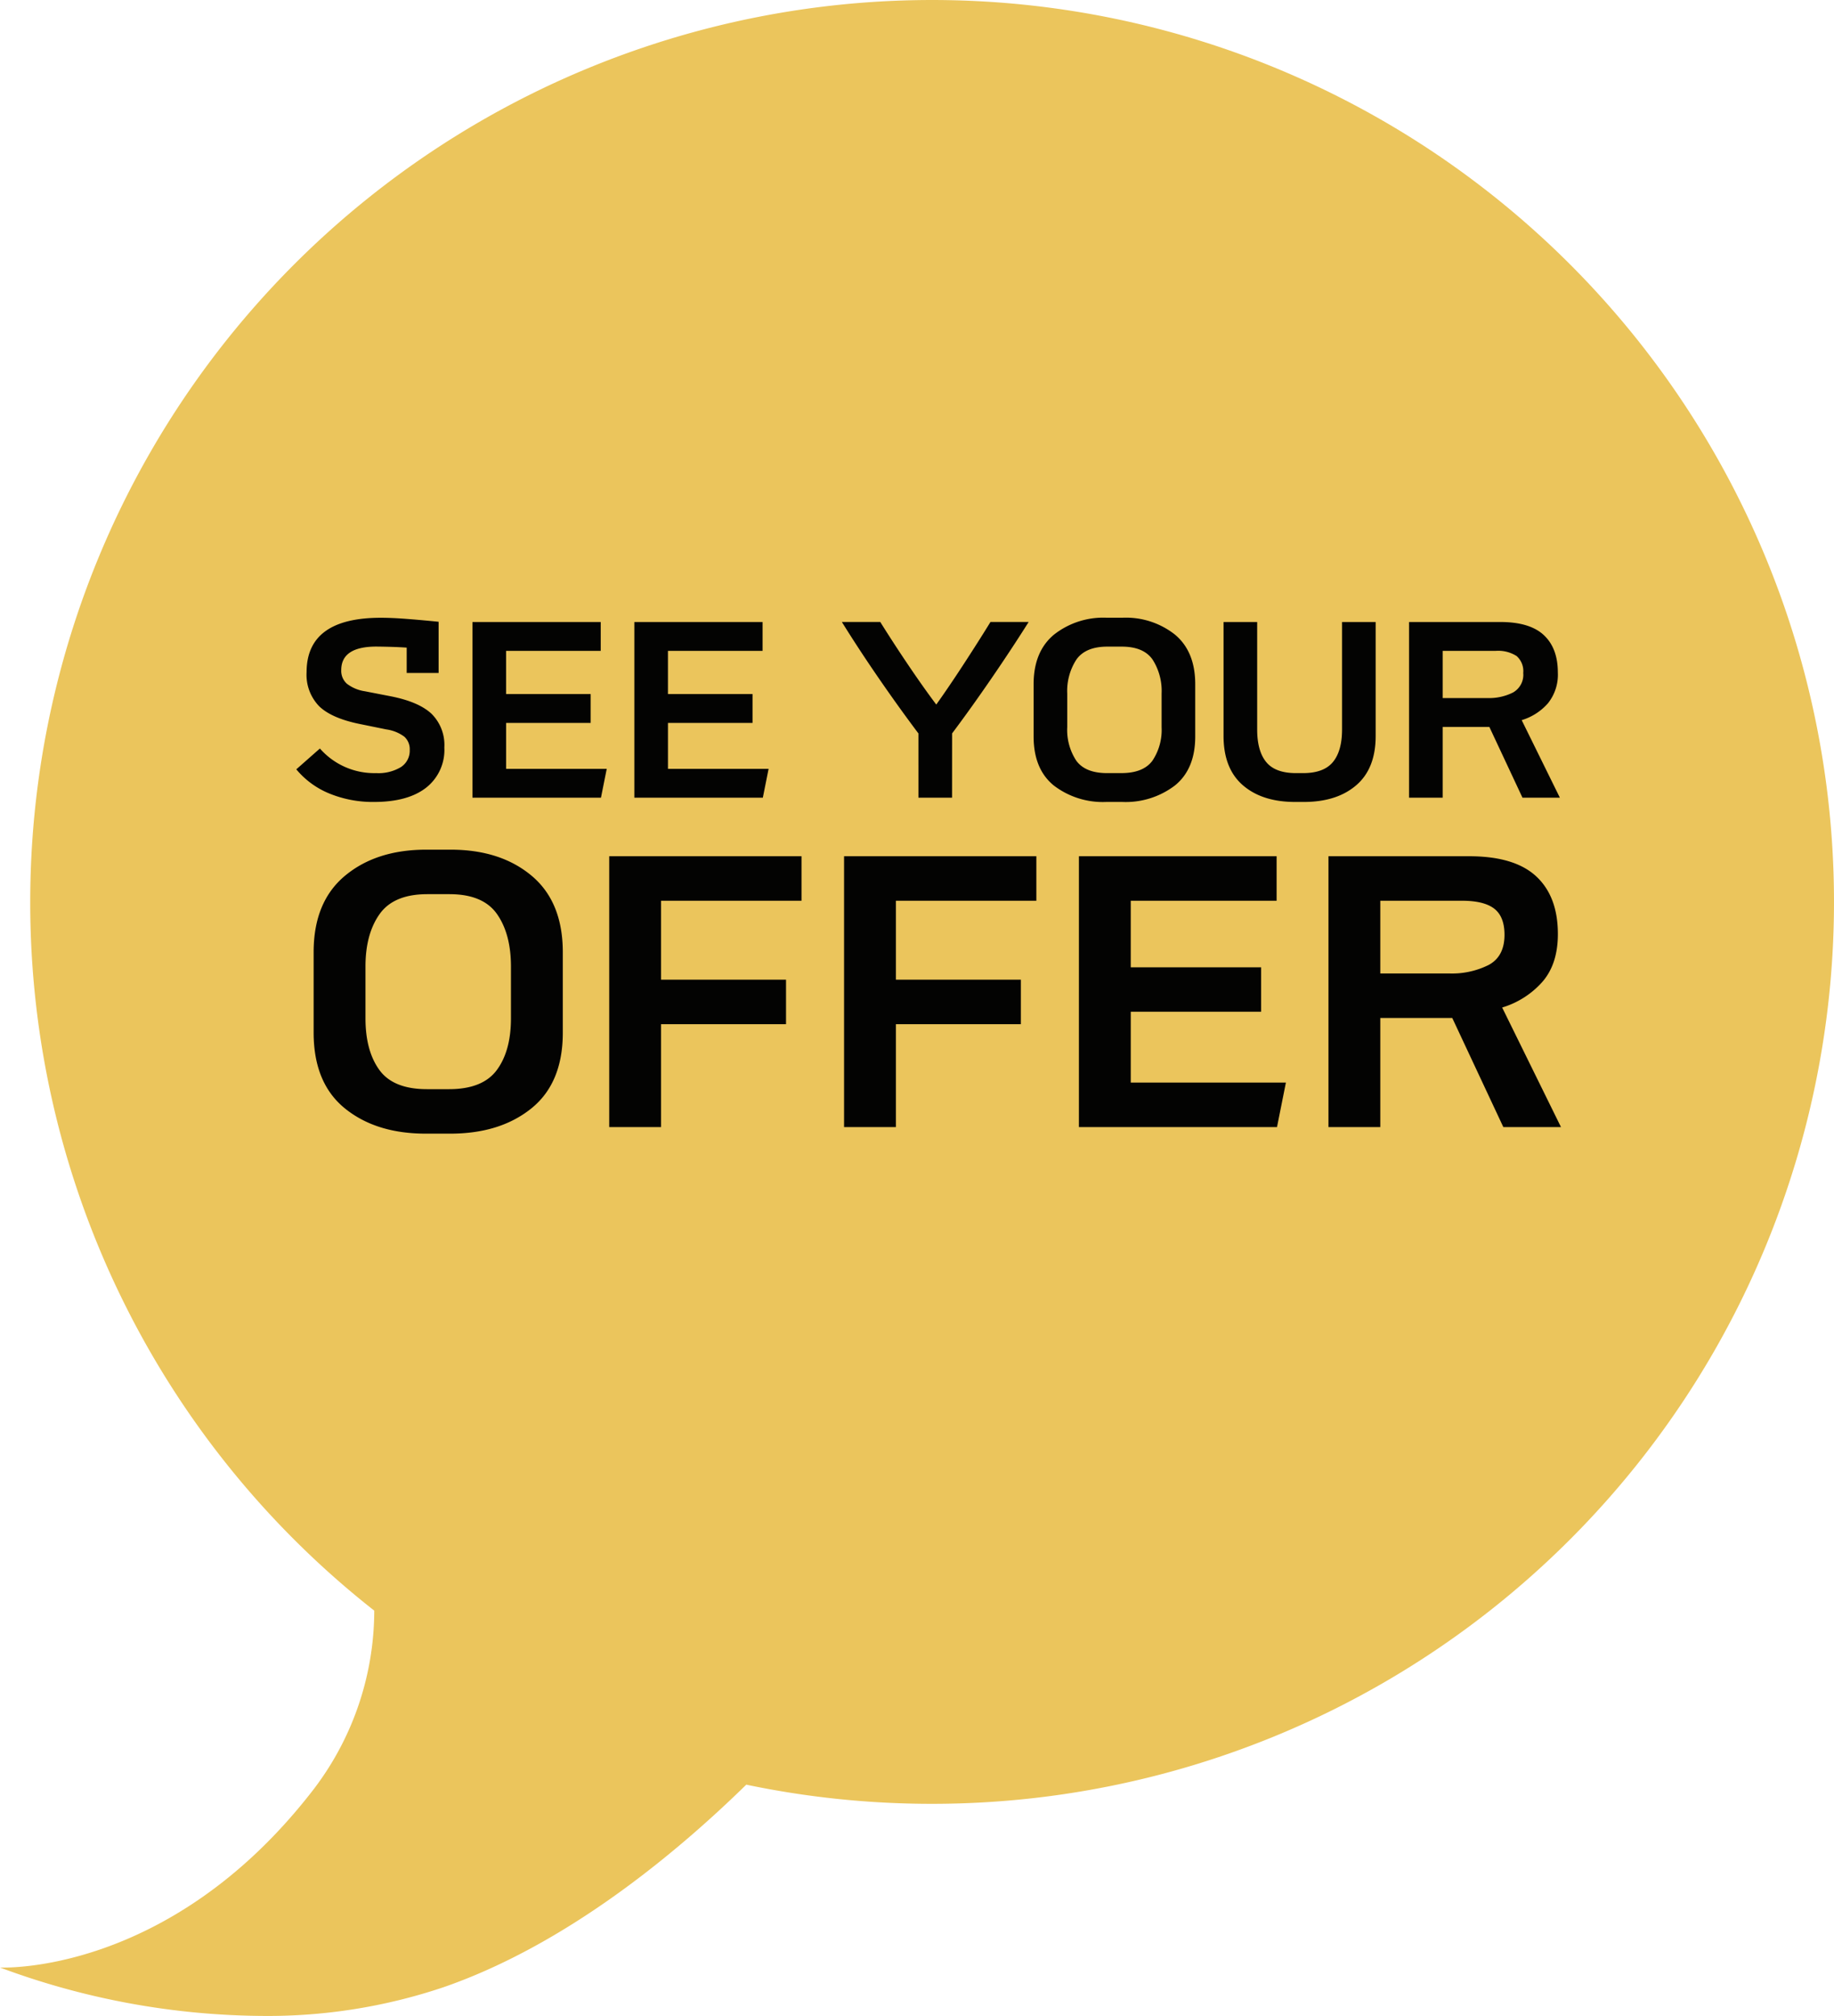
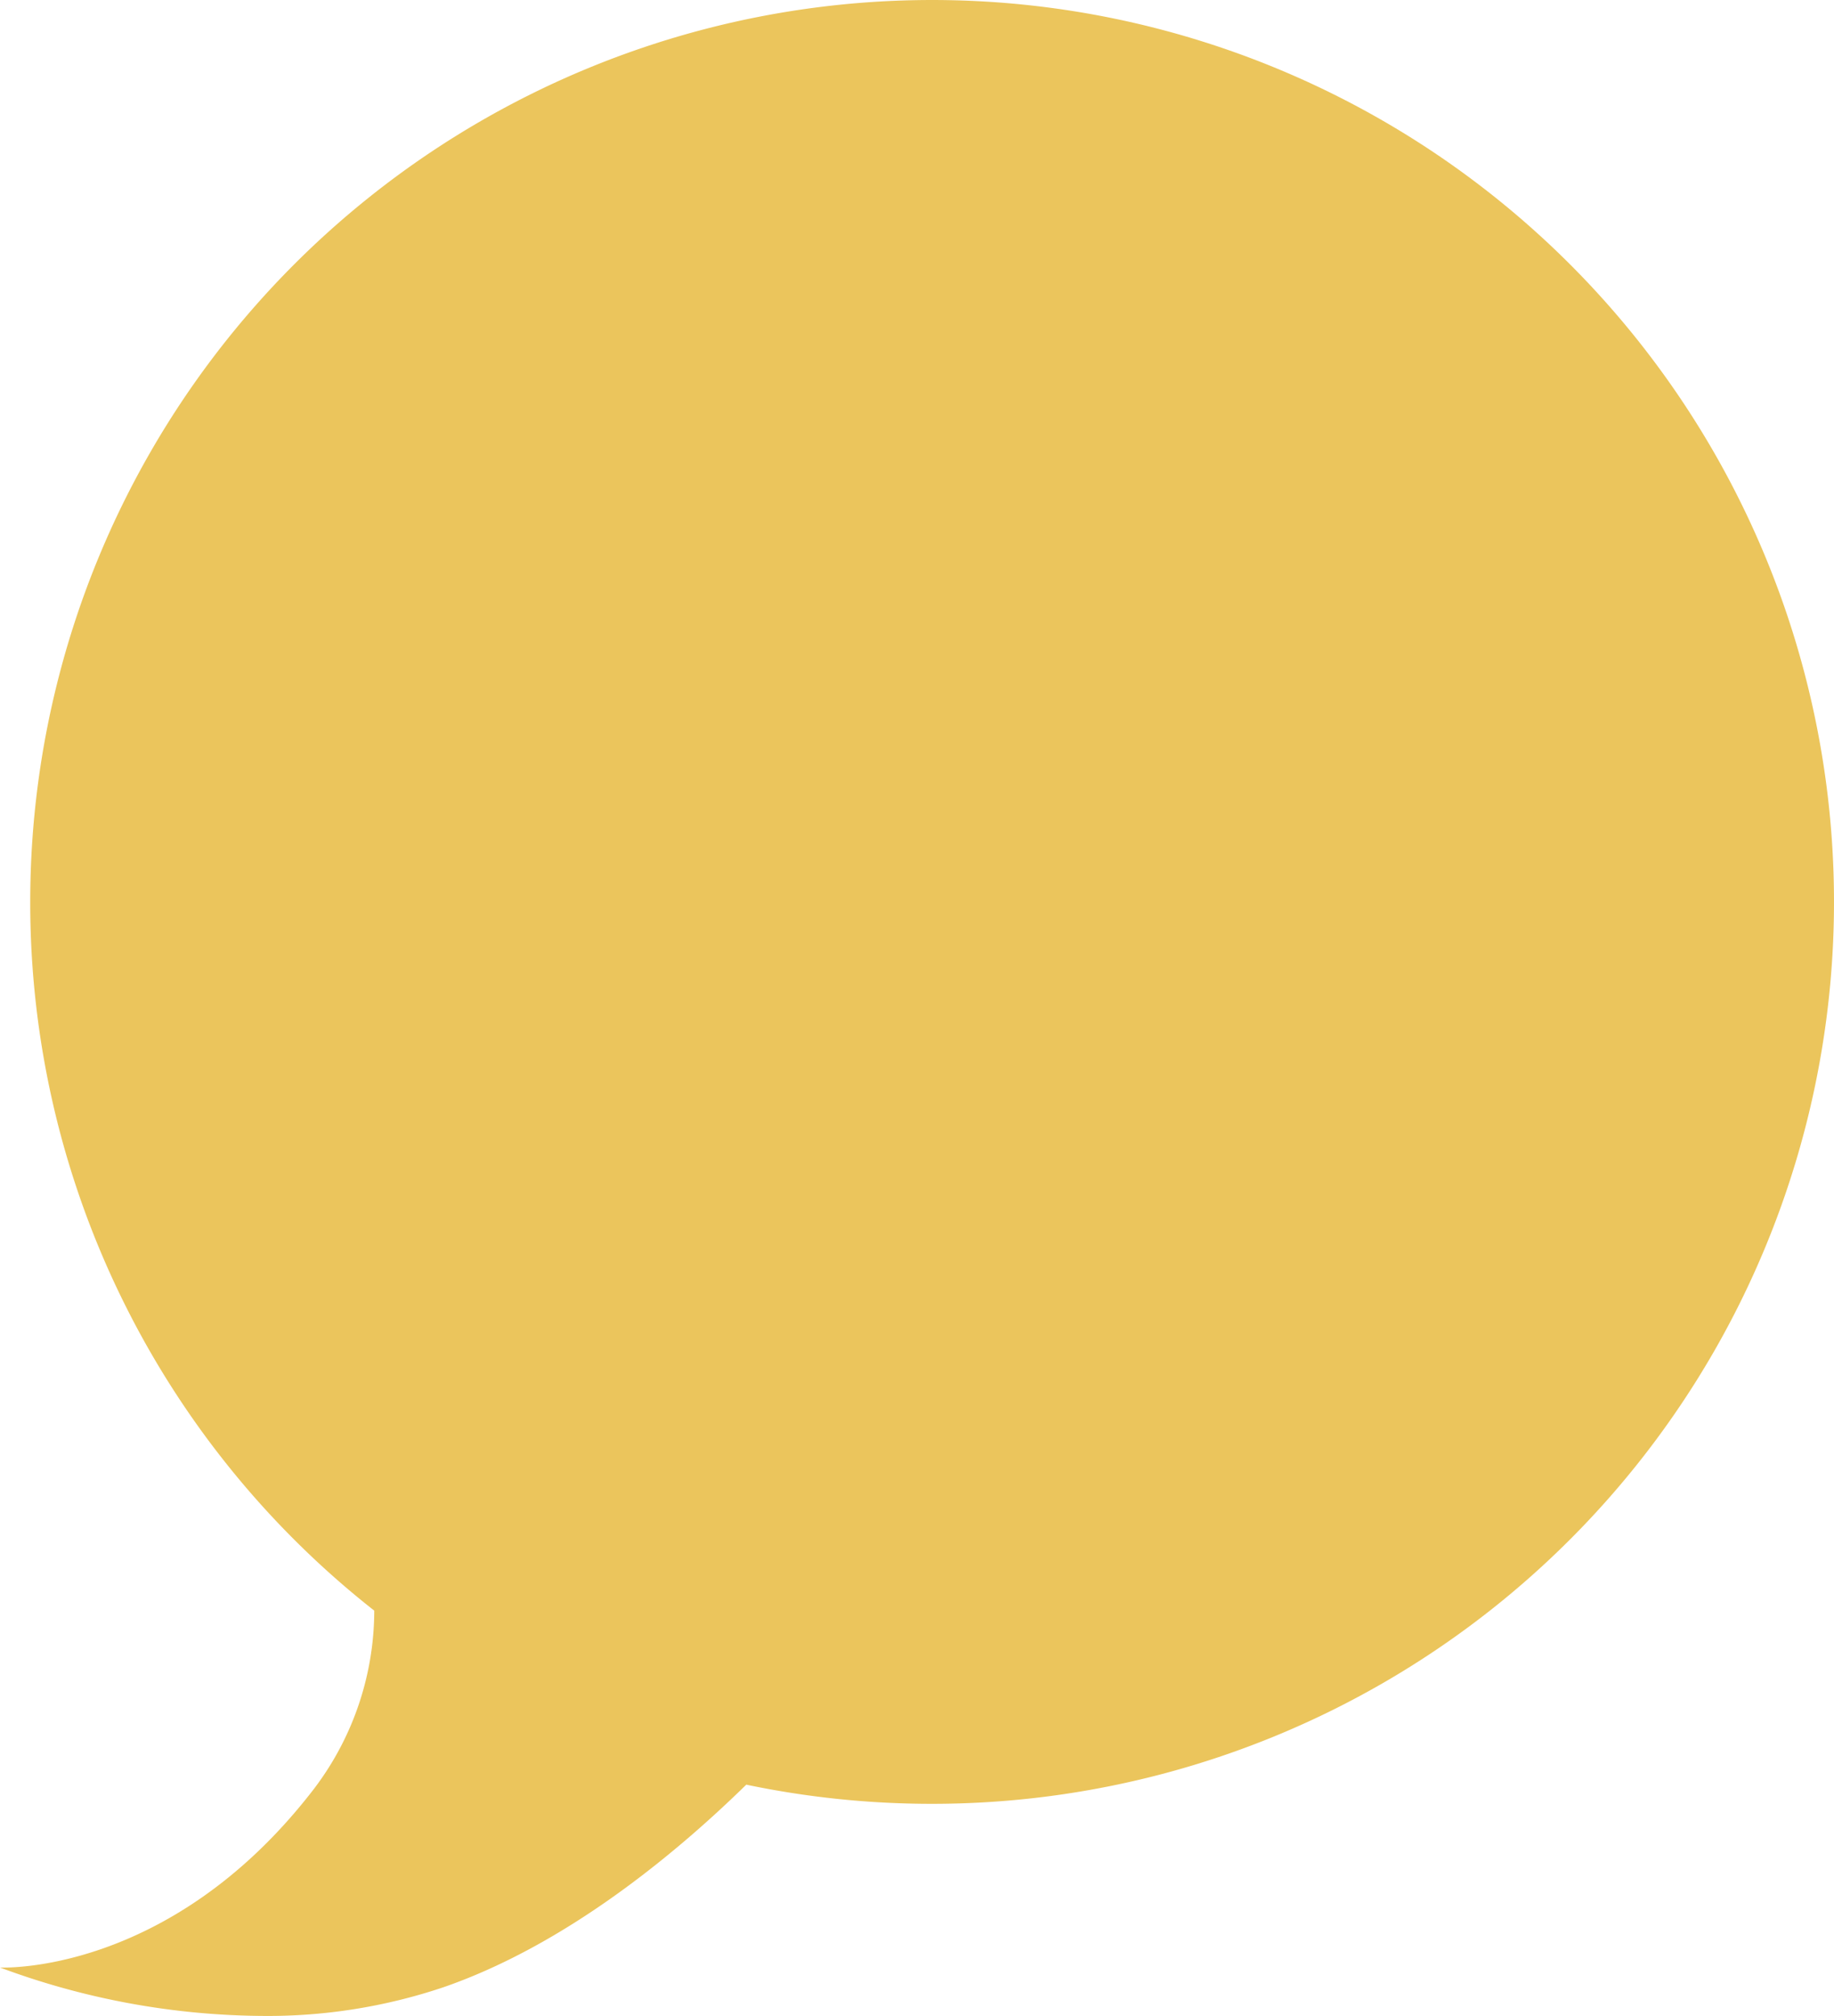
<svg xmlns="http://www.w3.org/2000/svg" width="350.783" height="385.566" viewBox="0 0 350.783 385.566">
  <g id="Group_8905" data-name="Group 8905" transform="translate(-1487.608 -867.277)">
    <path id="Union_1" data-name="Union 1" d="M-14857.585-7935.693s32.012,1.648,59.411-33.342a56.467,56.467,0,0,0,12.171-34.915,172.2,172.2,0,0,1-65.8-135.549,172.5,172.5,0,0,1,172.5-172.5,172.5,172.5,0,0,1,172.5,172.5,172.5,172.5,0,0,1-172.5,172.5,173.276,173.276,0,0,1-35.543-3.666c-13.71,13.414-34.608,30.671-57.94,38.754a105.377,105.377,0,0,1-34.5,5.478A146.357,146.357,0,0,1-14857.585-7935.693Z" transform="translate(16345.193 9179.277)" fill="#ebc55c" />
-     <path id="Path_17956" data-name="Path 17956" d="M28.7-9.6a9.171,9.171,0,0,1-3.5,7.7Q21.7.816,15.264.816A21.915,21.915,0,0,1,6.72-.792,16.145,16.145,0,0,1,.384-5.424L4.9-9.408A13.813,13.813,0,0,0,15.648-4.7,8.343,8.343,0,0,0,20.4-5.856,3.727,3.727,0,0,0,22.08-9.12a3.218,3.218,0,0,0-1.032-2.544,7.452,7.452,0,0,0-3.432-1.392l-4.944-1.008q-5.52-1.1-7.92-3.432a8.64,8.64,0,0,1-2.4-6.5q0-10.416,14.208-10.416,2.064,0,4.9.216t6.144.552v9.792H21.5V-28.7q-1.44-.1-2.928-.144T15.7-28.9q-6.72,0-6.72,4.512a3.294,3.294,0,0,0,1.08,2.592,7.4,7.4,0,0,0,3.432,1.44l4.944.96q5.376,1.056,7.824,3.36A8.4,8.4,0,0,1,28.7-9.6ZM34.08,0V-33.6H58.608v5.52h-18.1v8.256H56.688v5.52H40.512V-5.52H59.76L58.656,0ZM65.04,0V-33.6H89.568v5.52h-18.1v8.256H87.648v5.52H71.472V-5.52H90.72L89.616,0Zm60.768,0h-6.432V-12.288q-3.648-4.848-7.488-10.416t-7.152-10.9h7.344q2.64,4.224,5.5,8.448t5.208,7.344q2.3-3.216,5.136-7.56t5.232-8.232h7.3q-3.264,5.184-7.152,10.848t-7.488,10.464Zm32.544.816h-3.024a15.429,15.429,0,0,1-10.056-3.144q-3.864-3.144-3.864-9.384V-21.7q0-6.24,3.888-9.48a15.22,15.22,0,0,1,10.08-3.24H158.4a15.124,15.124,0,0,1,10.056,3.24q3.864,3.24,3.864,9.48v9.984q0,6.24-3.888,9.384A15.528,15.528,0,0,1,158.352.816Zm-2.88-5.52h2.736q4.176,0,5.928-2.376a10.57,10.57,0,0,0,1.752-6.408V-19.92a11.13,11.13,0,0,0-1.728-6.5q-1.728-2.472-5.9-2.472H155.52q-4.176,0-5.928,2.472a11.015,11.015,0,0,0-1.752,6.5v6.432a10.678,10.678,0,0,0,1.728,6.408Q151.3-4.7,155.472-4.7ZM193.1.816h-1.68q-6.288,0-9.984-3.192t-3.7-9.432V-33.6h6.432v20.544q0,4.128,1.728,6.24T191.568-4.7h1.392q3.936,0,5.688-2.112t1.752-6.24V-33.6h6.432v21.792q0,6.24-3.72,9.432T193.1.816ZM213.216,0V-33.6h17.472q5.616,0,8.3,2.5t2.688,7.152a8.753,8.753,0,0,1-1.9,5.9,10.823,10.823,0,0,1-5.016,3.216L242.064,0h-7.152l-6.336-13.536h-8.928V0Zm16.56-28.08H219.648v9.024h8.592a10.15,10.15,0,0,0,4.848-1.056,3.877,3.877,0,0,0,1.968-3.744,3.845,3.845,0,0,0-1.272-3.24A6.562,6.562,0,0,0,229.776-28.08ZM29.822,64.258H25.16q-9.546,0-15.5-4.847T3.7,44.944V29.552q0-9.62,5.994-14.615t15.54-4.995H29.9q9.546,0,15.5,4.995t5.957,14.615V44.944q0,9.62-5.994,14.467T29.822,64.258Zm-4.44-8.51H29.6q6.438,0,9.139-3.663t2.7-9.879V32.29q0-6.216-2.664-10.027t-9.1-3.811H25.456q-6.438,0-9.139,3.811t-2.7,10.027v9.916q0,6.216,2.664,9.879T25.382,55.748ZM60.236,63V11.2H97.014v8.51H70.152v15.1h23.9v8.51h-23.9V63Zm44.918,0V11.2h36.778v8.51H115.07v15.1h23.9v8.51h-23.9V63Zm44.918,0V11.2h37.814v8.51h-27.9V32.438h24.938v8.51H159.988V54.49h29.674L187.96,63Zm47.73,0V11.2h26.936q8.658,0,12.8,3.848t4.144,11.026q0,5.7-2.923,9.1a16.685,16.685,0,0,1-7.733,4.958L242.276,63H231.25l-9.768-20.868H207.718V63Zm25.53-43.29H207.718V33.622h13.246a15.648,15.648,0,0,0,7.474-1.628q3.034-1.628,3.034-5.772,0-3.478-1.961-4.995T223.332,19.71Z" transform="translate(1543.896 1019.843)" fill="#030302" />
  </g>
</svg>